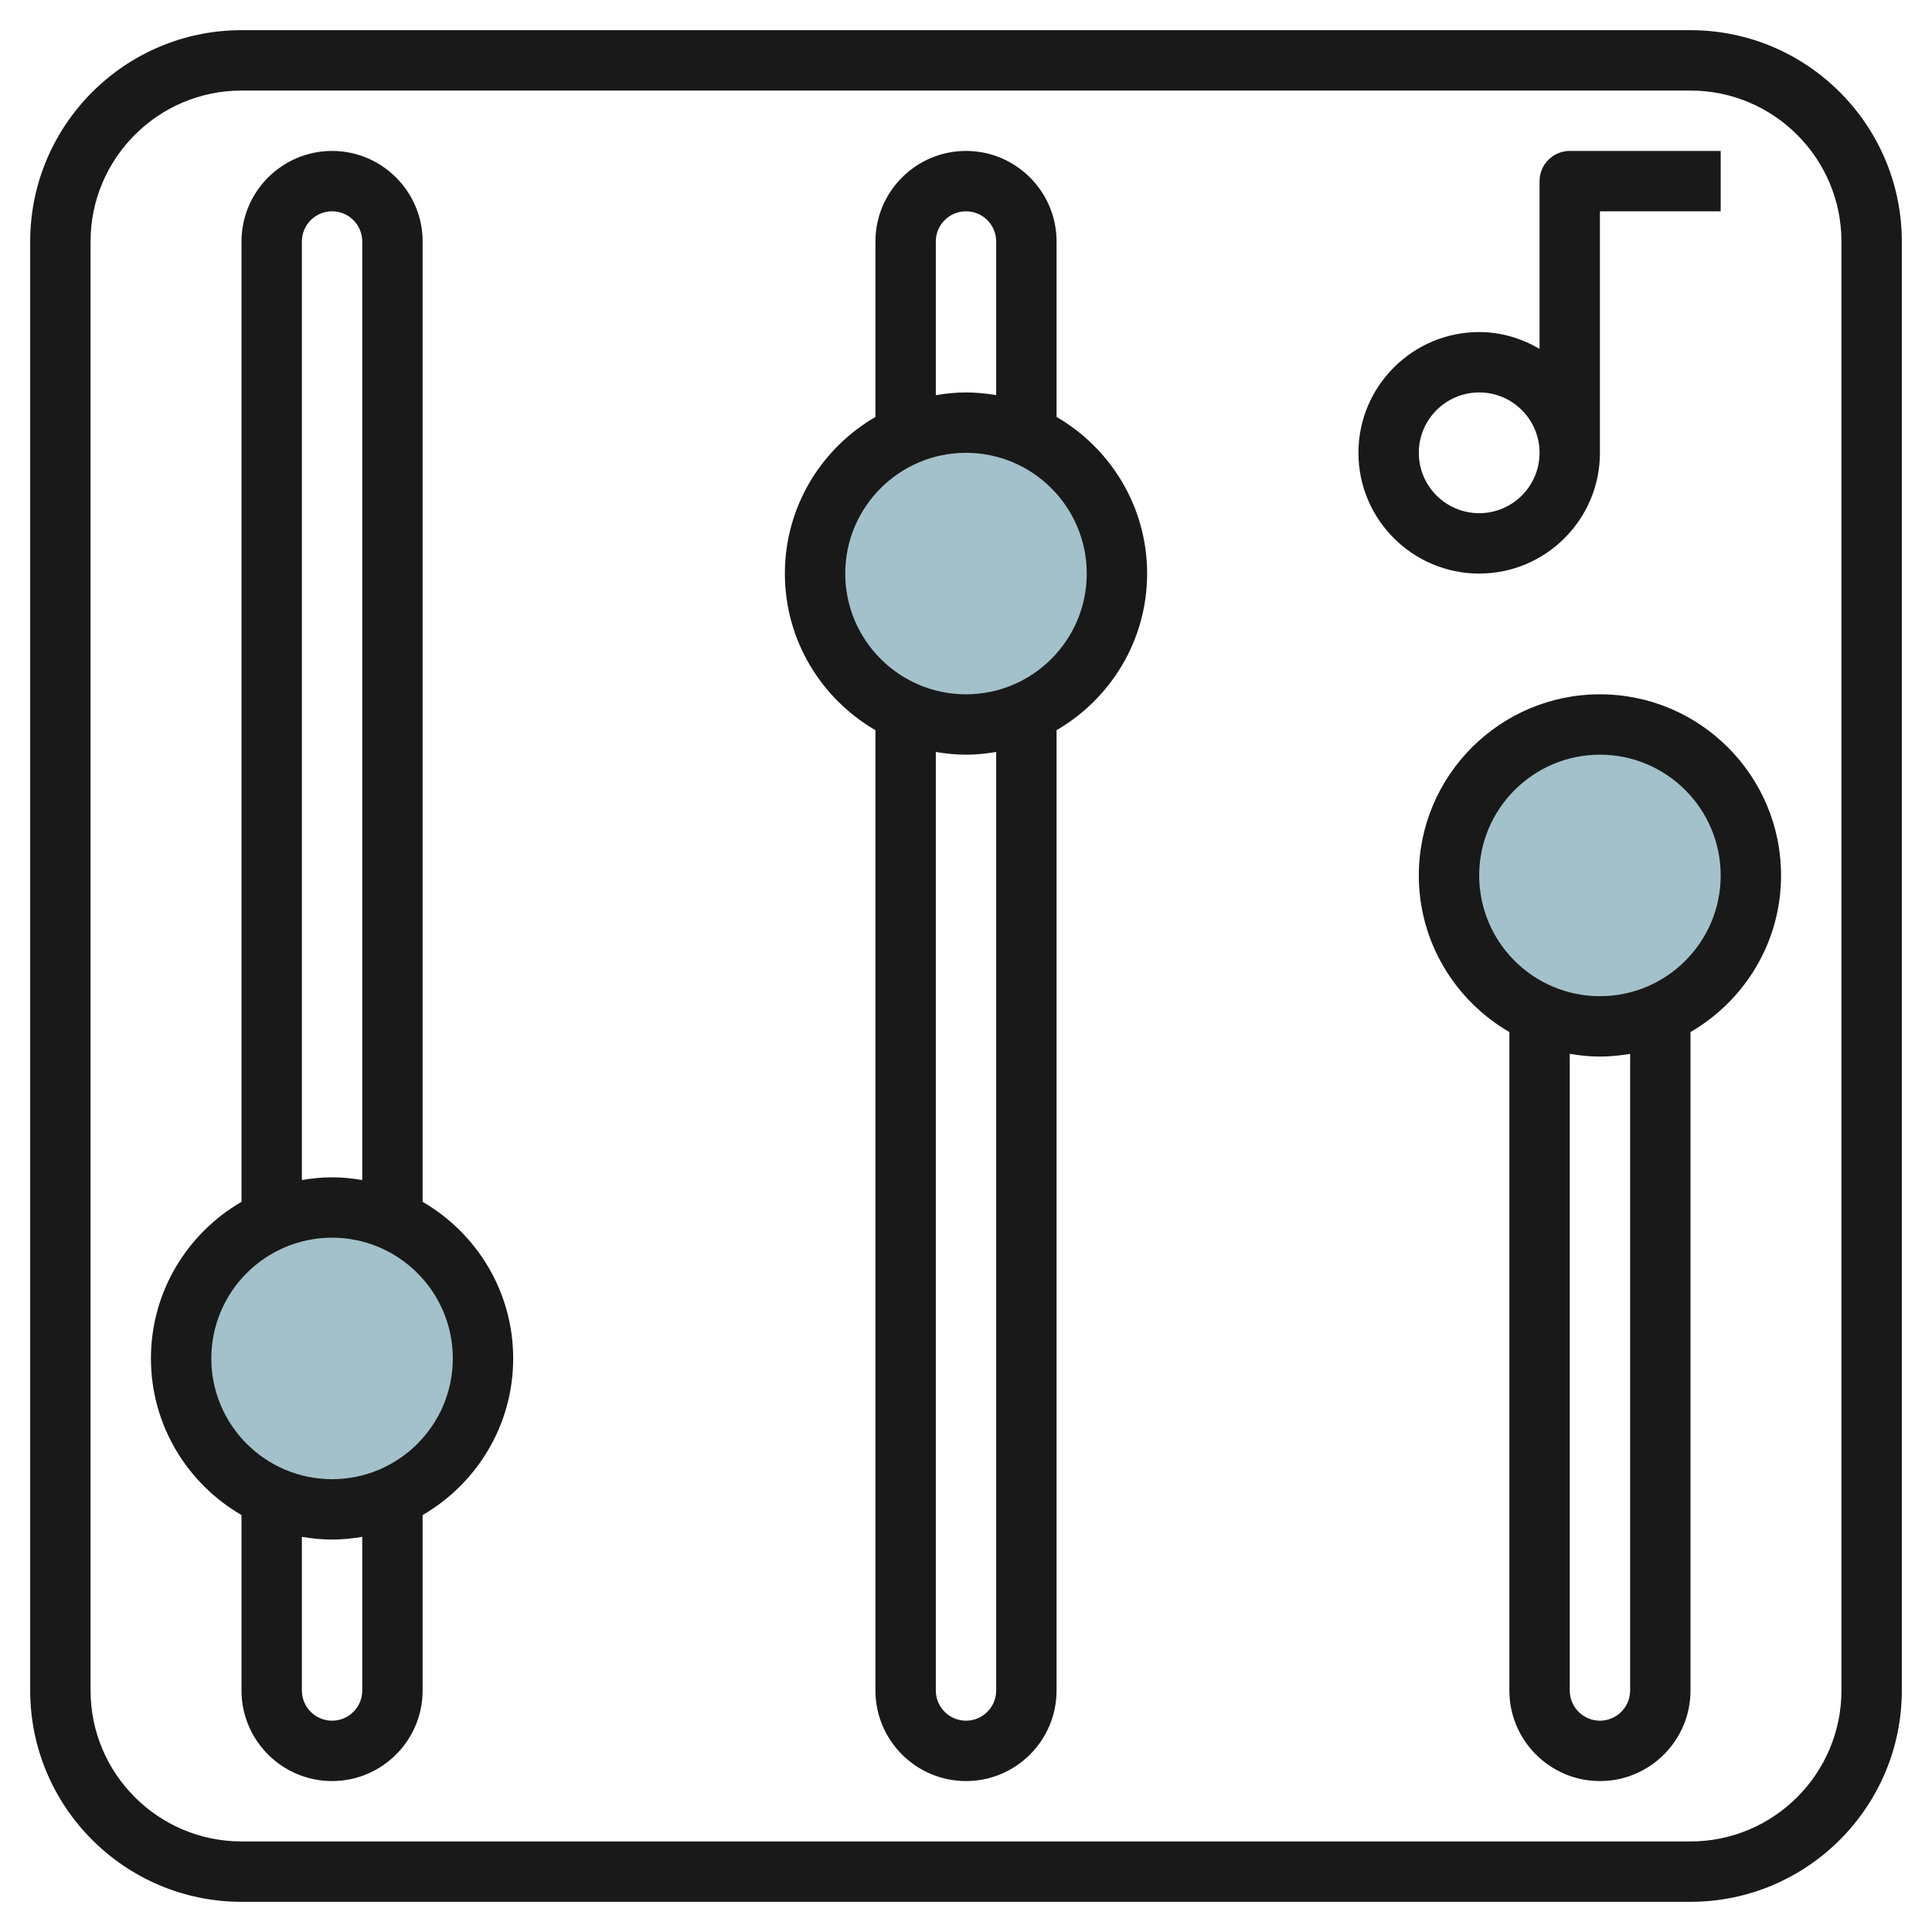
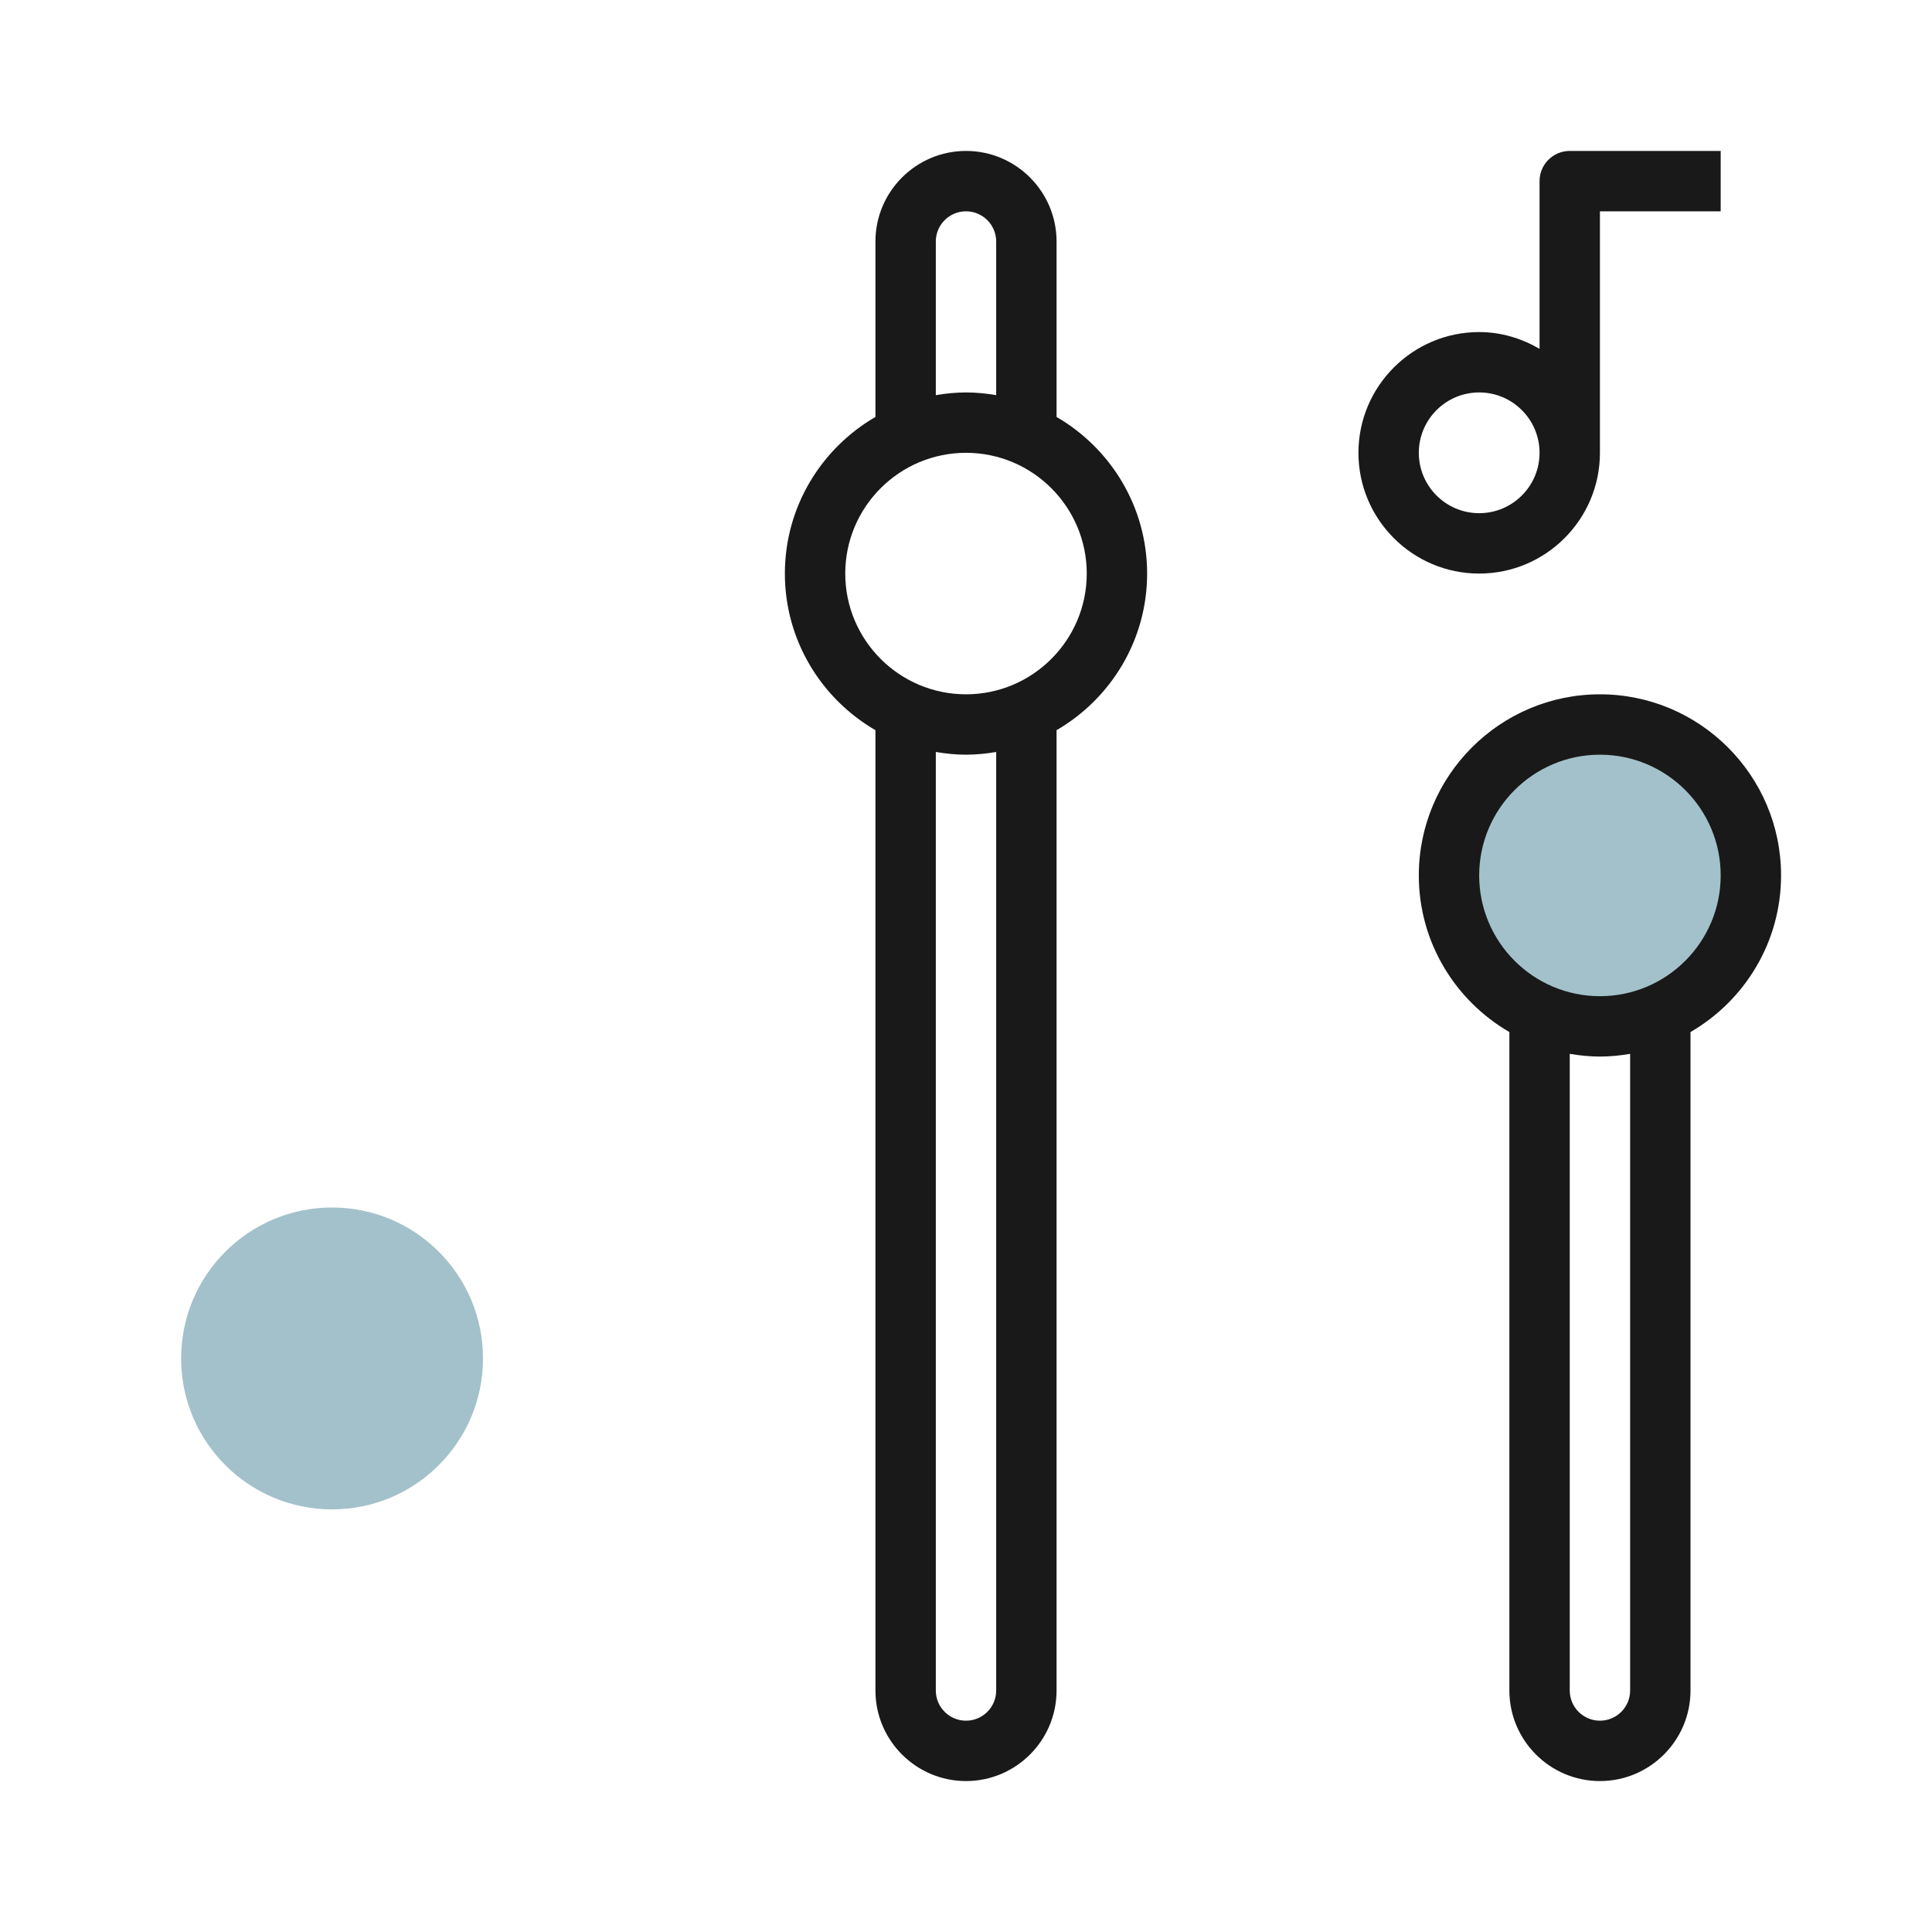
<svg xmlns="http://www.w3.org/2000/svg" id="Layer_3" enable-background="new 0 0 64 64" height="512" viewBox="0 0 64 64" width="512">
  <circle cx="11" cy="45" fill="#a3c1ca" r="5" />
-   <circle cx="32" cy="19" fill="#a3c1ca" r="5" />
  <circle cx="53" cy="29" fill="#a3c1ca" r="5" />
  <g fill="#191919">
-     <path d="m56 1h-48c-3.859 0-7 3.141-7 7v48c0 3.859 3.141 7 7 7h48c3.859 0 7-3.141 7-7v-48c0-3.859-3.141-7-7-7zm5 55c0 2.757-2.243 5-5 5h-48c-2.757 0-5-2.243-5-5v-48c0-2.757 2.243-5 5-5h48c2.757 0 5 2.243 5 5z" />
-     <path d="m14 39.812v-31.812c0-1.654-1.346-3-3-3s-3 1.346-3 3v31.812c-1.79 1.039-3 2.973-3 5.188s1.21 4.149 3 5.188v5.812c0 1.654 1.346 3 3 3s3-1.346 3-3v-5.812c1.79-1.039 3-2.973 3-5.188s-1.21-4.149-3-5.188zm-4-31.812c0-.552.448-1 1-1s1 .448 1 1v31.09c-.326-.055-.659-.09-1-.09s-.674.035-1 .09zm2 48c0 .552-.448 1-1 1s-1-.448-1-1v-5.09c.326.055.659.09 1 .09s.674-.035 1-.09zm-1-7c-2.206 0-4-1.794-4-4s1.794-4 4-4 4 1.794 4 4-1.794 4-4 4z" />
    <path d="m35 13.812v-5.812c0-1.654-1.346-3-3-3s-3 1.346-3 3v5.812c-1.79 1.039-3 2.973-3 5.188s1.21 4.149 3 5.188v31.812c0 1.654 1.346 3 3 3s3-1.346 3-3v-31.812c1.79-1.039 3-2.973 3-5.188s-1.21-4.149-3-5.188zm-4-5.812c0-.552.448-1 1-1s1 .448 1 1v5.09c-.326-.055-.659-.09-1-.09s-.674.035-1 .09zm2 48c0 .552-.448 1-1 1s-1-.448-1-1v-31.09c.326.055.659.09 1 .09s.674-.035 1-.09zm-1-33c-2.206 0-4-1.794-4-4s1.794-4 4-4 4 1.794 4 4-1.794 4-4 4z" />
    <path d="m53 23c-3.309 0-6 2.691-6 6 0 2.215 1.21 4.149 3 5.188v21.812c0 1.654 1.346 3 3 3s3-1.346 3-3v-21.812c1.79-1.039 3-2.973 3-5.188 0-3.309-2.691-6-6-6zm1 33c0 .552-.448 1-1 1s-1-.448-1-1v-21.09c.326.055.659.09 1 .09s.674-.035 1-.09zm-1-23c-2.206 0-4-1.794-4-4s1.794-4 4-4 4 1.794 4 4-1.794 4-4 4z" />
    <path d="m53 15v-8h4v-2h-5c-.553 0-1 .447-1 1v5.556c-.591-.344-1.268-.556-2-.556-2.206 0-4 1.794-4 4s1.794 4 4 4 4-1.794 4-4zm-6 0c0-1.103.897-2 2-2s2 .897 2 2-.897 2-2 2-2-.897-2-2z" />
  </g>
</svg>